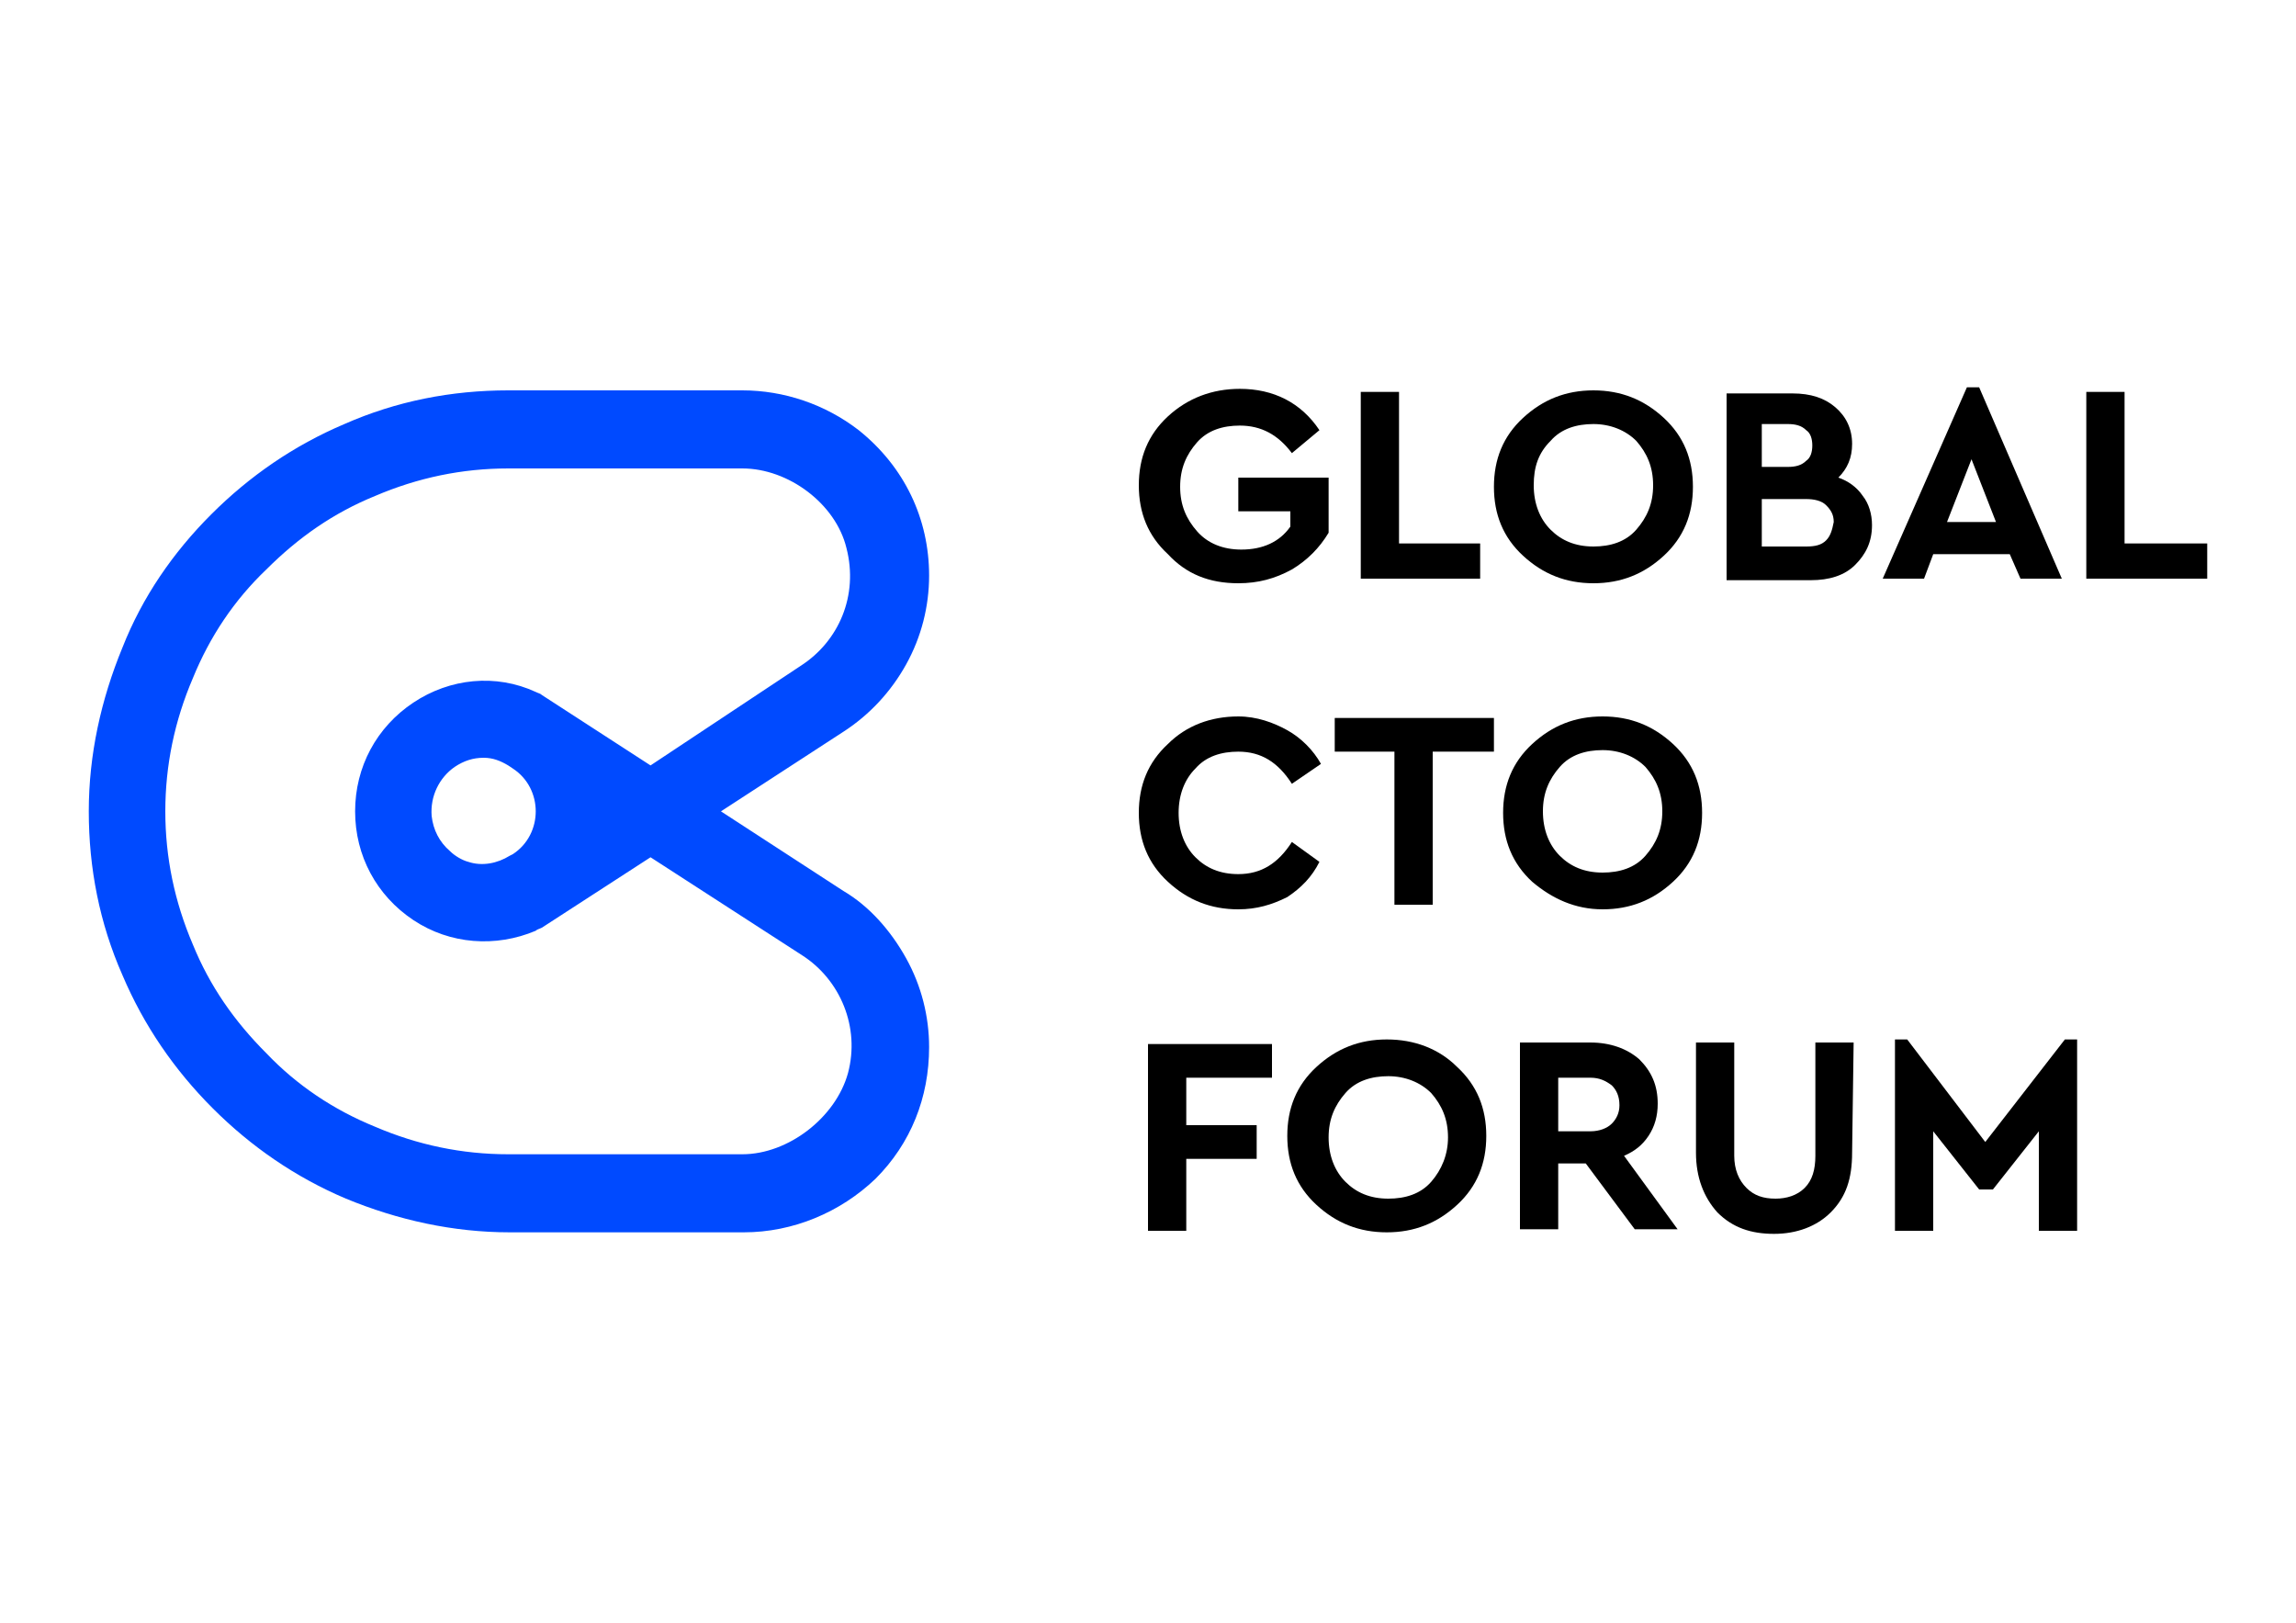
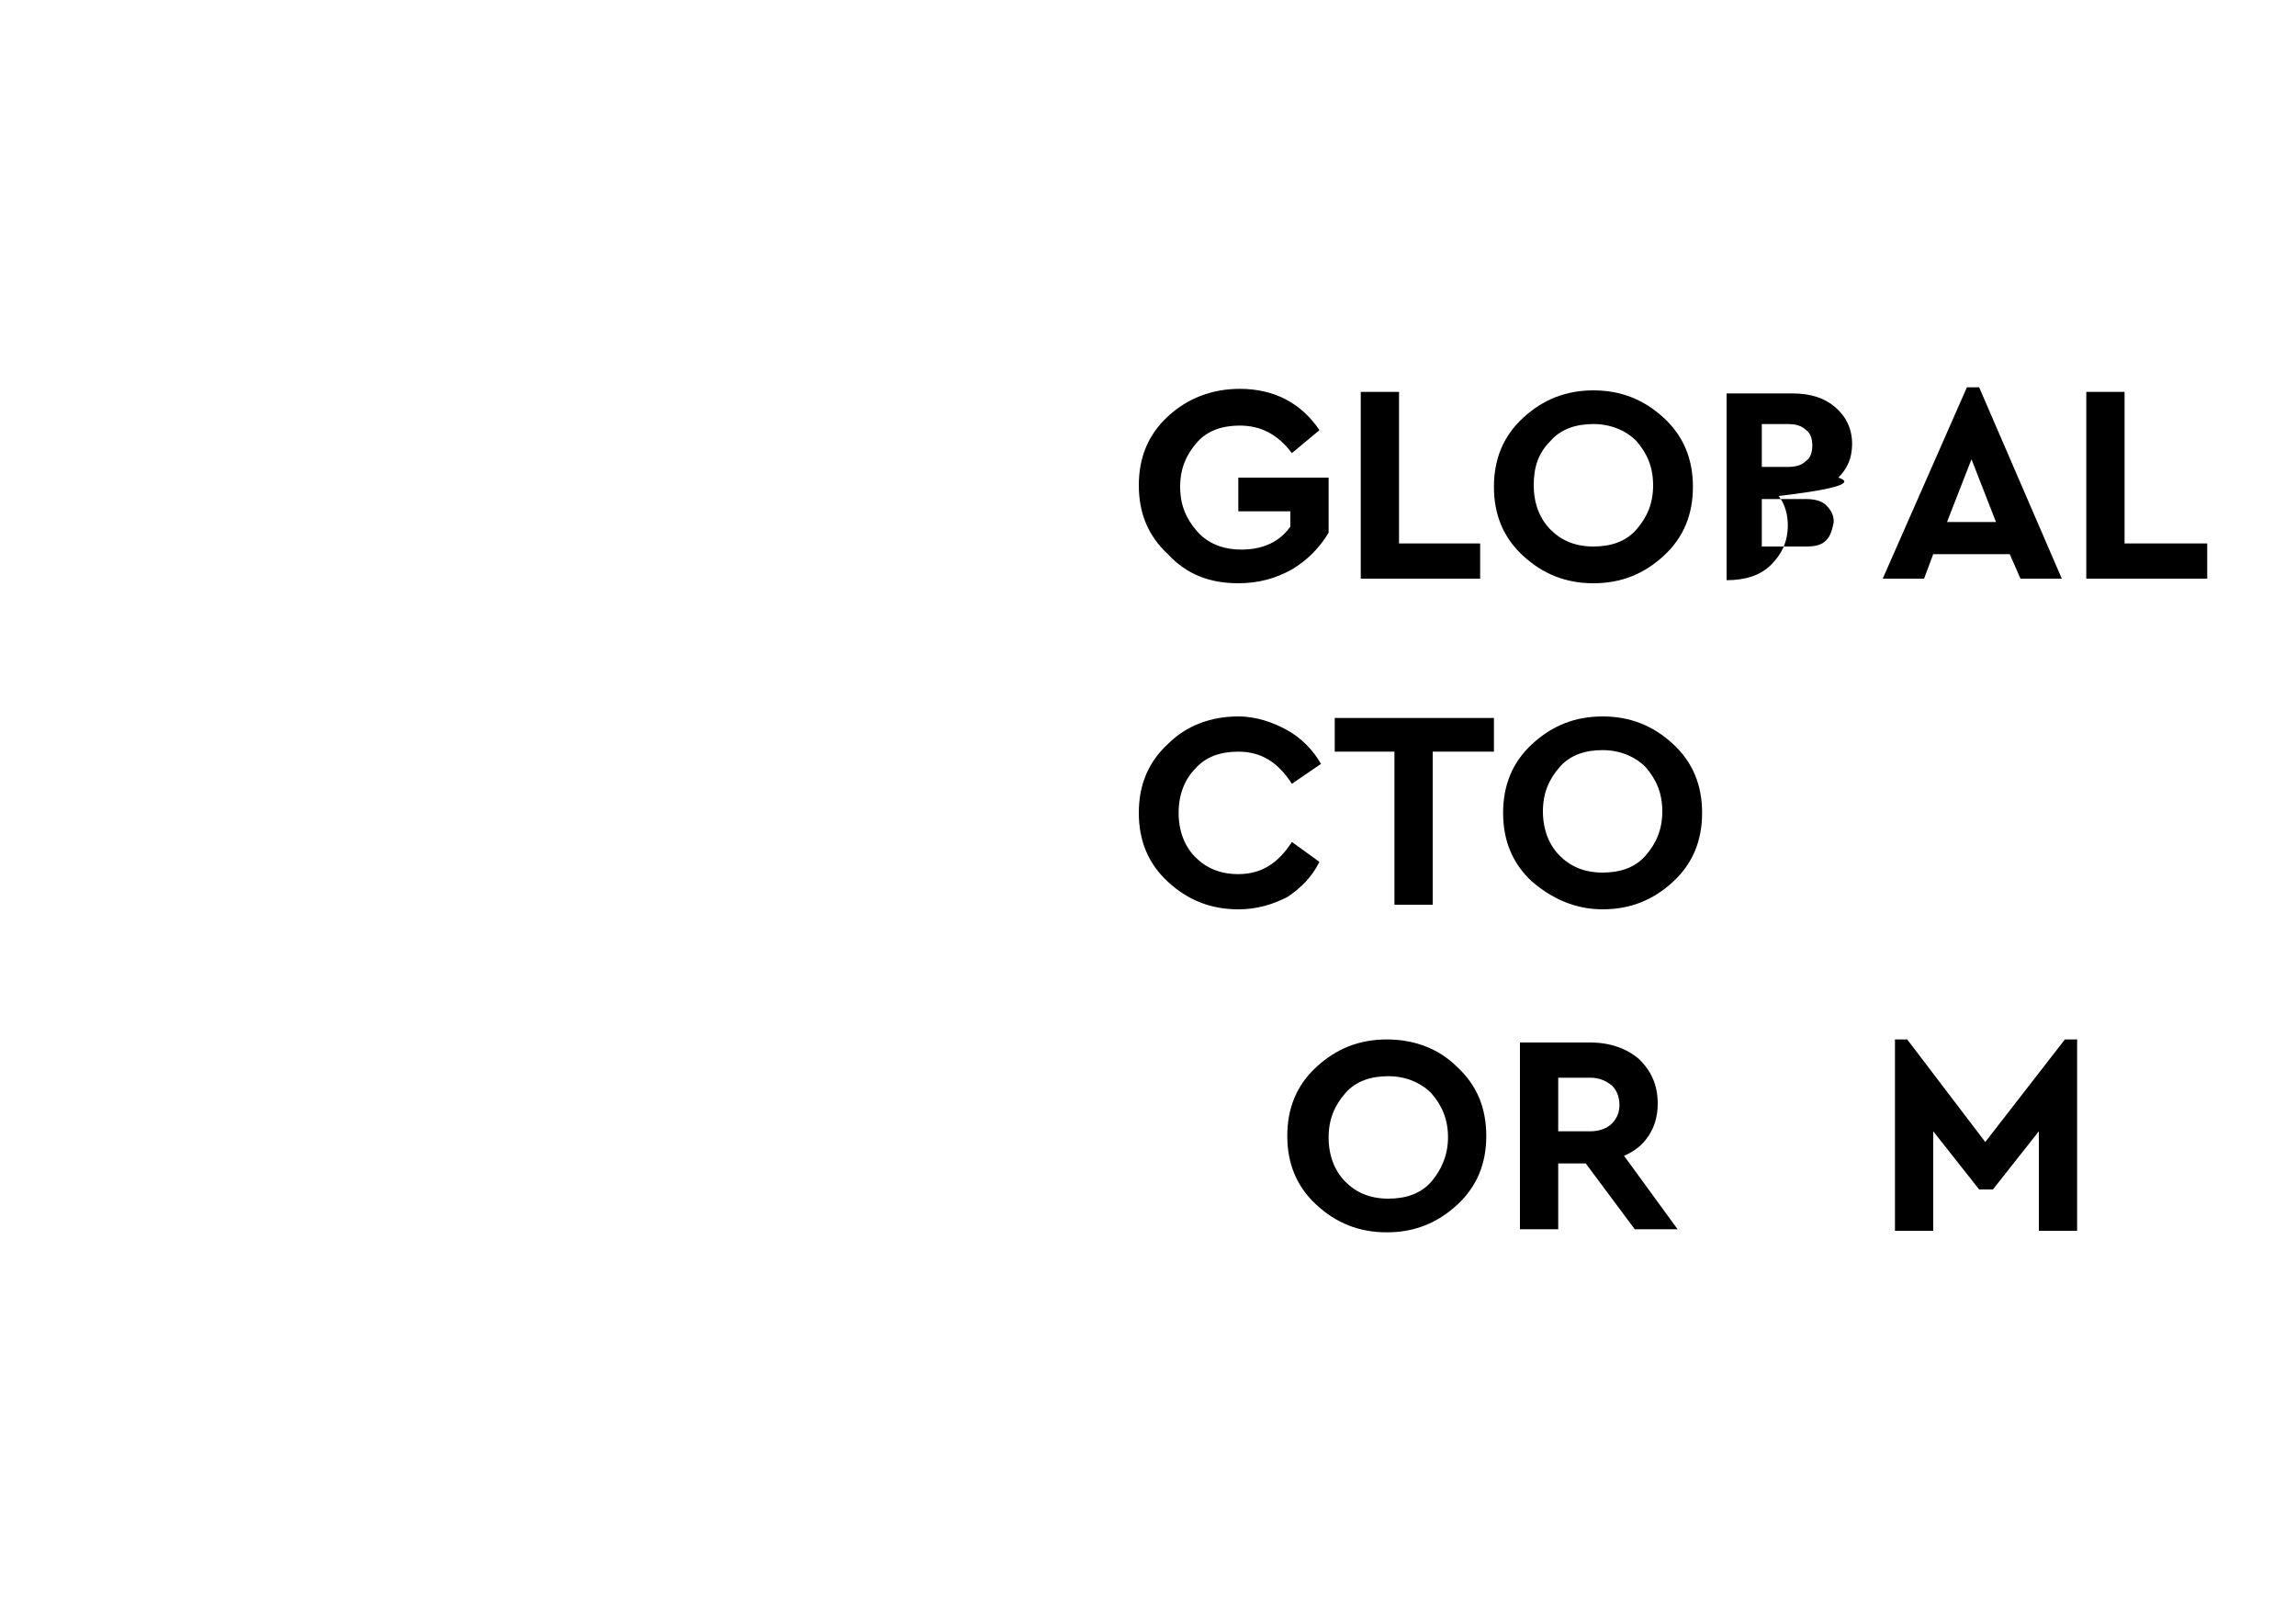
<svg xmlns="http://www.w3.org/2000/svg" version="1.1" id="Layer_1" x="0px" y="0px" viewBox="0 0 150 106" style="enable-background:new 0 0 150 106;" width="150" height="106" xml:space="preserve">
  <style type="text/css">
	.st0{fill:#004AFF;}
</style>
  <g>
-     <path class="st0" d="M55.1,58.2l-8-5.2l8-5.2c1.7-1.1,3.1-2.6,4.1-4.4c1-1.8,1.5-3.8,1.5-5.8c0-3.7-1.6-7.1-4.6-9.5   c-2.2-1.7-4.9-2.6-7.6-2.6H33.2c-3.7,0-7.3,0.7-10.7,2.2c-3.3,1.4-6.2,3.4-8.7,5.9C11.3,36.1,9.3,39,8,42.3   c-1.4,3.4-2.2,7-2.2,10.7c0,3.7,0.7,7.3,2.2,10.7c1.4,3.3,3.4,6.2,5.9,8.7c2.5,2.5,5.4,4.5,8.7,5.9c3.4,1.4,7,2.2,10.7,2.2h15.3   c3.2,0,6.3-1.3,8.6-3.5c2.3-2.3,3.5-5.3,3.5-8.6c0-2-0.5-4-1.5-5.8C58.2,60.8,56.8,59.2,55.1,58.2z M48.5,75.4H33.2   c-3,0-5.9-0.6-8.7-1.8c-2.7-1.1-5.1-2.7-7.1-4.8c-2.1-2.1-3.7-4.4-4.8-7.1c-1.2-2.8-1.8-5.7-1.8-8.7c0-3,0.6-5.9,1.8-8.7   c1.1-2.7,2.7-5.1,4.8-7.1c2.1-2.1,4.4-3.7,7.1-4.8c2.8-1.2,5.7-1.8,8.7-1.8h15.3c3,0,6.1,2.3,6.8,5.2c0.8,3.1-0.5,6.1-3,7.7   L42.5,50l-7.1-4.6c-0.1-0.1-0.2-0.1-0.4-0.2l0,0c-2.6-1.2-5.6-0.9-8,0.7c-2.4,1.6-3.8,4.2-3.8,7.1c0,2.9,1.4,5.5,3.8,7.1   s5.4,1.8,8,0.7l0,0c0.1-0.1,0.2-0.1,0.4-0.2l7.1-4.6l9.9,6.4c2.5,1.6,3.8,4.7,3,7.7C54.6,73,51.5,75.4,48.5,75.4z M33.5,55.8   l-0.2,0.1c-0.8,0.5-1.8,0.7-2.7,0.4c-0.4-0.1-0.9-0.4-1.2-0.7c-0.7-0.6-1.1-1.4-1.2-2.3c-0.1-1.3,0.5-2.5,1.5-3.2   c0.6-0.4,1.2-0.6,1.9-0.6h0c0.6,0,1.1,0.2,1.6,0.5l0.3,0.2C35.5,51.5,35.5,54.5,33.5,55.8z" />
    <g>
      <path d="M80.9,38.1c1.3,0,2.4-0.3,3.5-0.9c1-0.6,1.8-1.4,2.4-2.4v-3.6h-5.9v2.2h3.4v1c-0.7,1-1.8,1.5-3.2,1.5    c-1.2,0-2.2-0.4-2.9-1.2c-0.7-0.8-1.1-1.7-1.1-2.9c0-1.2,0.4-2.1,1.1-2.9c0.7-0.8,1.7-1.1,2.8-1.1c1.4,0,2.5,0.6,3.4,1.8l1.8-1.5    c-1.2-1.8-3-2.7-5.2-2.7c-1.8,0-3.4,0.6-4.7,1.8c-1.3,1.2-1.9,2.7-1.9,4.5c0,1.8,0.6,3.3,1.9,4.5C77.5,37.5,79,38.1,80.9,38.1z" />
      <polygon points="96.7,35.5 91.4,35.5 91.4,25.6 88.9,25.6 88.9,37.8 96.7,37.8   " />
      <path d="M104.1,38.1c1.8,0,3.3-0.6,4.6-1.8s1.9-2.7,1.9-4.5c0-1.8-0.6-3.3-1.9-4.5c-1.3-1.2-2.8-1.8-4.6-1.8    c-1.8,0-3.3,0.6-4.6,1.8c-1.3,1.2-1.9,2.7-1.9,4.5c0,1.8,0.6,3.3,1.9,4.5C100.8,37.5,102.3,38.1,104.1,38.1z M101.3,28.8    c0.7-0.8,1.7-1.1,2.8-1.1l0,0c1.1,0,2.1,0.4,2.8,1.1c0.7,0.8,1.1,1.7,1.1,2.9s-0.4,2.1-1.1,2.9c-0.7,0.8-1.7,1.1-2.8,1.1    c-1.2,0-2.1-0.4-2.8-1.1c-0.7-0.7-1.1-1.7-1.1-2.9C100.2,30.5,100.5,29.6,101.3,28.8z" />
-       <path d="M120.1,31.2L120.1,31.2c0.6-0.6,0.9-1.3,0.9-2.2c0-1-0.4-1.8-1.1-2.4s-1.6-0.9-2.8-0.9h-4.3v12.2h5.5c1.2,0,2.2-0.3,2.9-1    c0.7-0.7,1.1-1.5,1.1-2.6c0-0.7-0.2-1.4-0.6-1.9C121.3,31.8,120.7,31.4,120.1,31.2z M115.1,27.7h1.7c0.5,0,0.9,0.1,1.2,0.4    c0.3,0.2,0.4,0.6,0.4,1s-0.1,0.8-0.4,1c-0.3,0.3-0.7,0.4-1.2,0.4h-1.7V27.7z M119.3,35.3c-0.3,0.3-0.7,0.4-1.3,0.4h-2.9v-3.1h2.9    c0.5,0,1,0.1,1.3,0.4c0.3,0.3,0.5,0.6,0.5,1.1C119.7,34.6,119.6,35,119.3,35.3z" />
+       <path d="M120.1,31.2L120.1,31.2c0.6-0.6,0.9-1.3,0.9-2.2c0-1-0.4-1.8-1.1-2.4s-1.6-0.9-2.8-0.9h-4.3v12.2c1.2,0,2.2-0.3,2.9-1    c0.7-0.7,1.1-1.5,1.1-2.6c0-0.7-0.2-1.4-0.6-1.9C121.3,31.8,120.7,31.4,120.1,31.2z M115.1,27.7h1.7c0.5,0,0.9,0.1,1.2,0.4    c0.3,0.2,0.4,0.6,0.4,1s-0.1,0.8-0.4,1c-0.3,0.3-0.7,0.4-1.2,0.4h-1.7V27.7z M119.3,35.3c-0.3,0.3-0.7,0.4-1.3,0.4h-2.9v-3.1h2.9    c0.5,0,1,0.1,1.3,0.4c0.3,0.3,0.5,0.6,0.5,1.1C119.7,34.6,119.6,35,119.3,35.3z" />
      <path d="M126.3,36.2h5l0.7,1.6h2.7l-5.4-12.5h-0.8l-5.5,12.5h2.7L126.3,36.2z M128.8,30l1.6,4.1h-3.2L128.8,30z" />
      <polygon points="138.8,35.5 138.8,25.6 136.3,25.6 136.3,37.8 144.2,37.8 144.2,35.5   " />
      <path d="M86.2,56.3L84.4,55c-0.9,1.4-2,2.1-3.5,2.1c-1.2,0-2.1-0.4-2.8-1.1c-0.7-0.7-1.1-1.7-1.1-2.9c0-1.2,0.4-2.2,1.1-2.9    c0.7-0.8,1.7-1.1,2.8-1.1c1.5,0,2.6,0.7,3.5,2.1l1.9-1.3c-0.5-0.9-1.3-1.7-2.2-2.2c-0.9-0.5-2-0.9-3.2-0.9c-1.8,0-3.4,0.6-4.6,1.8    c-1.3,1.2-1.9,2.7-1.9,4.5c0,1.8,0.6,3.3,1.9,4.5c1.3,1.2,2.8,1.8,4.6,1.8c1.2,0,2.2-0.3,3.2-0.8C85,58,85.7,57.3,86.2,56.3z" />
      <polygon points="87.2,49.1 91.1,49.1 91.1,59.1 93.6,59.1 93.6,49.1 97.6,49.1 97.6,46.9 87.2,46.9   " />
      <path d="M104.7,59.4c1.8,0,3.3-0.6,4.6-1.8c1.3-1.2,1.9-2.7,1.9-4.5c0-1.8-0.6-3.3-1.9-4.5c-1.3-1.2-2.8-1.8-4.6-1.8    c-1.8,0-3.3,0.6-4.6,1.8c-1.3,1.2-1.9,2.7-1.9,4.5c0,1.8,0.6,3.3,1.9,4.5C101.4,58.7,102.9,59.4,104.7,59.4z M101.9,50.1    c0.7-0.8,1.7-1.1,2.8-1.1l0,0c1.1,0,2.1,0.4,2.8,1.1c0.7,0.8,1.1,1.7,1.1,2.9c0,1.2-0.4,2.1-1.1,2.9c-0.7,0.8-1.7,1.1-2.8,1.1    c-1.2,0-2.1-0.4-2.8-1.1c-0.7-0.7-1.1-1.7-1.1-2.9C100.8,51.8,101.2,50.9,101.9,50.1z" />
-       <polygon points="75,80.4 77.5,80.4 77.5,75.7 82.1,75.7 82.1,73.5 77.5,73.5 77.5,70.4 83.1,70.4 83.1,68.2 75,68.2   " />
      <path d="M90.6,67.9c-1.8,0-3.3,0.6-4.6,1.8c-1.3,1.2-1.9,2.7-1.9,4.5c0,1.8,0.6,3.3,1.9,4.5c1.3,1.2,2.8,1.8,4.6,1.8    c1.8,0,3.3-0.6,4.6-1.8c1.3-1.2,1.9-2.7,1.9-4.5c0-1.8-0.6-3.3-1.9-4.5C94,68.5,92.4,67.9,90.6,67.9z M93.5,77.2    c-0.7,0.8-1.7,1.1-2.8,1.1c-1.2,0-2.1-0.4-2.8-1.1c-0.7-0.7-1.1-1.7-1.1-2.9c0-1.2,0.4-2.1,1.1-2.9c0.7-0.8,1.7-1.1,2.8-1.1l0,0    c1.1,0,2.1,0.4,2.8,1.1c0.7,0.8,1.1,1.7,1.1,2.9C94.6,75.4,94.2,76.4,93.5,77.2z" />
      <path d="M107.7,74.2c0.4-0.6,0.6-1.3,0.6-2.1c0-1.2-0.4-2.1-1.2-2.9c-0.8-0.7-1.9-1.1-3.2-1.1h-4.6v12.2h2.5v-4.3h1.8l3.2,4.3    l2.8,0l-3.5-4.8C106.8,75.2,107.3,74.8,107.7,74.2z M105.3,73.4c-0.3,0.3-0.8,0.5-1.4,0.5h-2.1l0-3.5h2.1c0.6,0,1,0.2,1.4,0.5    c0.3,0.3,0.5,0.7,0.5,1.3C105.8,72.7,105.6,73.1,105.3,73.4z" />
-       <path d="M118.6,75.5c0,0.9-0.2,1.6-0.7,2.1c-0.5,0.5-1.2,0.7-1.9,0.7c-0.8,0-1.4-0.2-1.9-0.7c-0.5-0.5-0.8-1.2-0.8-2.1v-7.4h-2.5    v7.2c0,1.6,0.5,2.9,1.4,3.9c1,1,2.2,1.4,3.7,1.4c1.5,0,2.8-0.5,3.7-1.4c1-1,1.4-2.2,1.4-3.9l0.1-7.2h-2.5L118.6,75.5L118.6,75.5z" />
      <polygon points="129.7,74.6 124.6,67.9 123.8,67.9 123.8,80.4 126.3,80.4 126.3,73.9 129.3,77.7 130.2,77.7 133.2,73.9     133.2,80.4 135.7,80.4 135.7,67.9 134.9,67.9   " />
    </g>
  </g>
</svg>